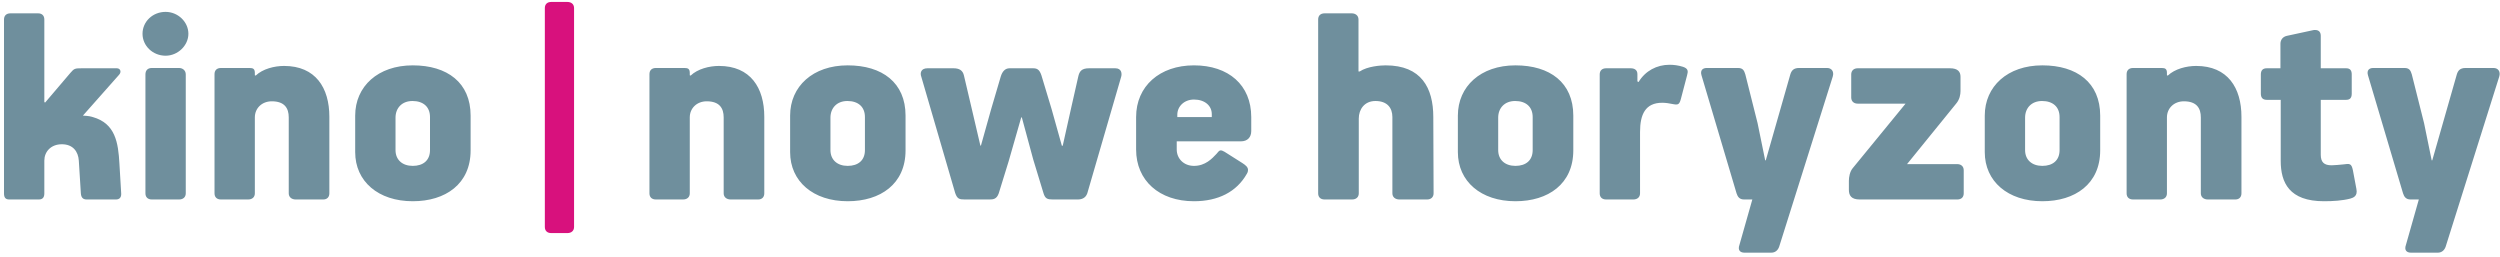
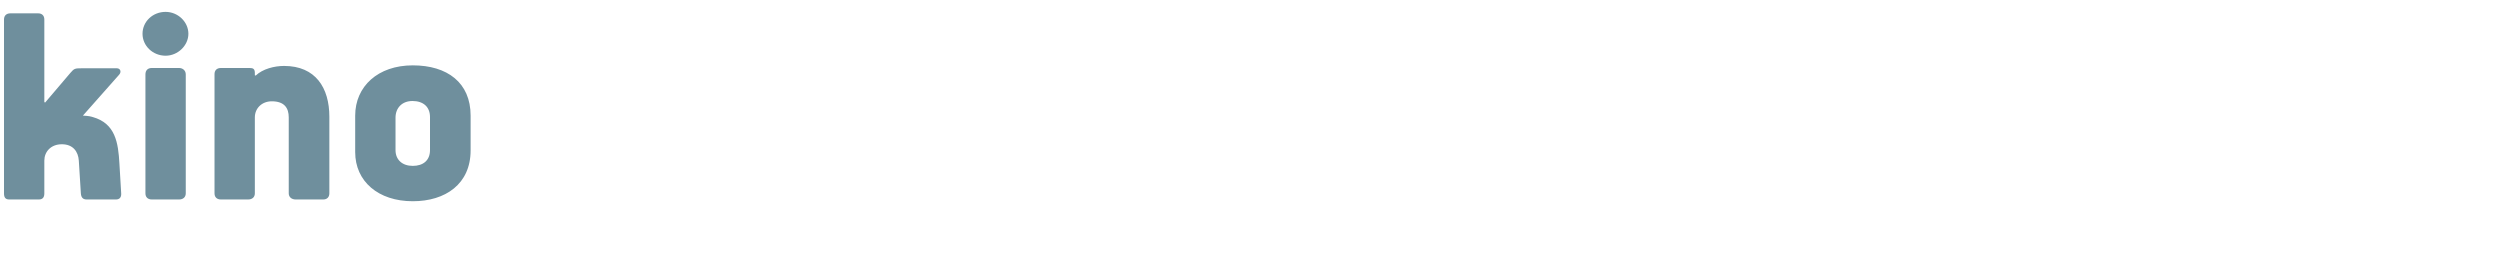
<svg xmlns="http://www.w3.org/2000/svg" width="535px" height="55px" viewBox="0 0 535 55" version="1.1">
  <title>Group</title>
  <desc>Created with Sketch.</desc>
  <defs />
  <g id="Page-1" stroke="none" stroke-width="1" fill="none" fill-rule="evenodd">
    <g id="kino-nh-na-bieli">
      <g id="Group">
-         <path d="M147.612,16.112 L147.612,15.612 C147.612,14.736 147.237,14.549 146.486,14.549 L140.358,14.549 C139.482,14.549 138.982,15.049 138.982,15.862 L138.982,41.376 C138.982,42.188 139.482,42.688 140.358,42.688 L146.174,42.688 C147.049,42.688 147.612,42.188 147.612,41.376 L147.612,25.117 C147.612,23.178 149.113,21.678 151.239,21.678 C153.991,21.678 154.866,23.178 154.866,25.117 L154.866,41.376 C154.866,42.188 155.491,42.688 156.367,42.688 L162.245,42.688 C163.058,42.688 163.558,42.188 163.558,41.376 L163.558,24.992 C163.558,18.801 160.619,14.111 153.866,14.111 C151.802,14.111 149.3,14.736 147.8,16.175 L147.612,16.112 Z M193.787,32.183 L193.787,24.742 C193.787,17.675 188.785,13.986 181.405,13.986 C173.964,13.986 169.086,18.488 169.086,24.742 L169.086,32.559 C169.086,38.811 174.026,43.064 181.405,43.064 C188.409,43.064 193.787,39.375 193.787,32.183 L193.787,32.183 Z M185.095,32.121 C185.095,34.31 183.657,35.498 181.405,35.498 C179.154,35.498 177.716,34.185 177.716,32.121 L177.716,25.18 C177.716,23.116 179.092,21.615 181.343,21.615 C183.657,21.615 185.095,22.866 185.095,25.054 L185.095,32.121 Z M239.932,16.425 C240.119,15.799 240.057,14.611 238.681,14.611 L233.053,14.611 C231.427,14.611 230.989,15.299 230.739,16.425 L229.238,23.053 L227.425,31.183 L227.237,31.183 L225.049,23.366 L222.86,16.112 C222.422,14.799 221.859,14.611 221.046,14.611 L216.044,14.611 C215.043,14.611 214.48,15.362 214.167,16.362 L212.104,23.366 L209.915,31.183 L209.79,31.12 L207.978,23.366 L206.288,16.175 C206.038,15.049 205.288,14.611 204.037,14.611 L198.471,14.611 C197.095,14.611 196.845,15.612 197.158,16.425 L204.412,41.313 C204.85,42.563 205.288,42.688 206.476,42.688 L211.729,42.688 C212.542,42.688 213.292,42.627 213.73,41.376 L215.856,34.497 L218.545,25.117 L218.67,25.117 L221.109,34.122 L223.298,41.313 C223.673,42.563 224.173,42.688 225.361,42.688 L230.614,42.688 C231.427,42.688 232.303,42.438 232.678,41.376 L239.932,16.425 Z M267.767,28.056 L267.767,25.054 C267.767,18.176 262.888,13.986 255.509,13.986 C248.193,13.986 243.127,18.426 243.127,25.054 L243.127,31.996 C243.127,38.625 248.068,43.064 255.509,43.064 C260.7,43.064 264.639,41.062 266.828,37.186 C267.017,36.874 267.078,36.623 267.078,36.373 C267.078,35.748 266.516,35.31 265.828,34.872 L262.075,32.496 C261.763,32.309 261.45,32.183 261.262,32.183 C260.825,32.183 260.637,32.621 260.324,32.934 C259.386,33.934 257.948,35.498 255.509,35.498 C253.321,35.498 251.82,33.934 251.82,31.996 L251.82,30.245 L265.577,30.245 C266.953,30.245 267.767,29.369 267.767,28.056 L267.767,28.056 Z M255.509,21.302 C257.823,21.302 259.324,22.616 259.324,24.429 L259.324,25.054 L251.945,25.054 L251.945,24.554 C251.945,22.741 253.446,21.302 255.509,21.302 L255.509,21.302 Z M306.787,41.376 L306.726,25.054 C306.726,18.801 304.161,13.986 296.532,13.986 C295.469,13.986 292.654,14.173 290.967,15.299 L290.717,15.299 L290.717,4.168 C290.717,3.292 290.028,2.855 289.277,2.855 L283.462,2.855 C282.586,2.855 282.086,3.355 282.086,4.168 L282.086,41.376 C282.086,42.188 282.586,42.688 283.462,42.688 L289.34,42.688 C290.215,42.688 290.778,42.188 290.778,41.376 L290.778,25.367 C290.778,23.429 291.967,21.615 294.344,21.615 C296.845,21.615 297.971,23.053 297.971,25.054 L297.971,41.376 C297.971,42.188 298.596,42.688 299.472,42.688 L305.411,42.688 C306.225,42.688 306.787,42.188 306.787,41.376 L306.787,41.376 Z M336.686,32.183 L336.686,24.742 C336.686,17.675 331.683,13.986 324.304,13.986 C316.861,13.986 311.984,18.488 311.984,24.742 L311.984,32.559 C311.984,38.811 316.924,43.064 324.304,43.064 C331.308,43.064 336.686,39.375 336.686,32.183 L336.686,32.183 Z M327.993,32.121 C327.993,34.31 326.555,35.498 324.304,35.498 C322.053,35.498 320.613,34.185 320.613,32.121 L320.613,25.18 C320.613,23.116 321.989,21.615 324.24,21.615 C326.555,21.615 327.993,22.866 327.993,25.054 L327.993,32.121 Z M361.036,16.112 C361.286,15.237 361.286,14.674 360.16,14.298 C359.16,13.986 358.223,13.861 357.284,13.861 C354.532,13.861 352.094,15.174 350.655,17.55 L350.405,17.425 L350.405,15.862 C350.405,14.924 349.717,14.611 348.967,14.611 L343.714,14.611 C342.838,14.611 342.338,15.111 342.338,15.924 L342.338,41.376 C342.338,42.188 342.838,42.688 343.714,42.688 L349.53,42.688 C350.405,42.688 350.969,42.188 350.969,41.376 L350.969,28.244 C350.969,24.492 352.094,21.99 355.721,21.99 C356.408,21.99 357.284,22.115 358.159,22.303 C359.16,22.491 359.41,22.303 359.724,21.115 L361.036,16.112 Z M392.197,16.425 C392.572,15.237 391.885,14.549 391.01,14.549 L385.005,14.549 C383.817,14.549 383.379,15.111 383.129,15.924 L377.876,34.31 L377.751,34.31 L376.125,26.368 L373.499,15.924 C373.249,15.111 372.999,14.549 371.936,14.549 L365.244,14.549 C364.369,14.549 363.807,15.049 364.119,16.112 L371.623,41.376 C371.873,42.127 372.248,42.688 373.249,42.688 L375,42.688 L372.248,52.382 C371.811,53.57 372.437,54.071 373.312,54.071 L379.064,54.071 C379.94,54.071 380.503,53.508 380.753,52.757 L392.197,16.425 Z M420.237,41.376 L420.237,36.436 C420.237,35.56 419.612,35.123 418.862,35.123 L408.106,35.123 L418.611,22.178 C419.362,21.302 419.549,20.239 419.549,19.489 L419.549,16.425 C419.549,15.362 418.987,14.611 417.298,14.611 L397.537,14.611 C396.725,14.611 396.161,15.111 396.161,15.924 L396.161,20.865 C396.161,21.678 396.725,22.178 397.537,22.178 L407.793,22.178 L396.475,35.998 C395.85,36.749 395.661,37.936 395.661,38.686 L395.661,40.626 C395.661,41.813 396.161,42.688 397.976,42.688 L418.862,42.688 C419.737,42.688 420.237,42.188 420.237,41.376 L420.237,41.376 Z M449.441,32.183 L449.441,24.742 C449.441,17.675 444.438,13.986 437.06,13.986 C429.617,13.986 424.74,18.488 424.74,24.742 L424.74,32.559 C424.74,38.811 429.681,43.064 437.06,43.064 C444.063,43.064 449.441,39.375 449.441,32.183 L449.441,32.183 Z M440.748,32.121 C440.748,34.31 439.311,35.498 437.06,35.498 C434.809,35.498 433.369,34.185 433.369,32.121 L433.369,25.18 C433.369,23.116 434.745,21.615 436.996,21.615 C439.311,21.615 440.748,22.866 440.748,25.054 L440.748,32.121 Z M463.725,16.112 L463.725,15.612 C463.725,14.736 463.35,14.549 462.599,14.549 L456.471,14.549 C455.595,14.549 455.095,15.049 455.095,15.862 L455.095,41.376 C455.095,42.188 455.595,42.688 456.471,42.688 L462.286,42.688 C463.161,42.688 463.725,42.188 463.725,41.376 L463.725,25.117 C463.725,23.178 465.226,21.678 467.352,21.678 C470.103,21.678 470.979,23.178 470.979,25.117 L470.979,41.376 C470.979,42.188 471.604,42.688 472.479,42.688 L478.357,42.688 C479.17,42.688 479.67,42.188 479.67,41.376 L479.67,24.992 C479.67,18.801 476.731,14.111 469.978,14.111 C467.914,14.111 465.412,14.736 463.911,16.175 L463.725,16.112 Z M496.643,14.611 L496.643,7.67 C496.643,6.982 496.329,6.419 495.454,6.419 C495.267,6.419 495.078,6.419 494.892,6.482 L489.389,7.67 C488.513,7.857 488.013,8.545 488.013,9.358 L488.013,14.611 L485.073,14.611 C484.197,14.611 483.822,15.111 483.822,15.924 L483.822,20.052 C483.822,20.865 484.197,21.365 485.073,21.365 L488.075,21.365 L488.075,34.435 C488.075,39.061 489.889,43.064 497.33,43.064 C499.269,43.064 501.27,42.938 502.958,42.502 C503.583,42.313 504.584,42.001 504.271,40.437 L503.521,36.436 C503.208,34.935 502.833,34.998 501.457,35.185 C501.02,35.248 499.331,35.373 498.956,35.373 C497.393,35.373 496.643,34.747 496.643,33.121 L496.643,21.365 L502.082,21.365 C502.958,21.365 503.271,20.865 503.271,20.052 L503.271,15.924 C503.271,15.111 502.958,14.611 502.082,14.611 L496.643,14.611 Z M534.825,16.425 C535.2,15.237 534.514,14.549 533.638,14.549 L527.635,14.549 C526.445,14.549 526.008,15.111 525.758,15.924 L520.505,34.31 L520.38,34.31 L518.754,26.368 L516.127,15.924 C515.877,15.111 515.627,14.549 514.564,14.549 L507.873,14.549 C506.997,14.549 506.435,15.049 506.747,16.112 L514.251,41.376 C514.501,42.127 514.877,42.688 515.877,42.688 L517.628,42.688 L514.877,52.382 C514.439,53.57 515.064,54.071 515.94,54.071 L521.693,54.071 C522.568,54.071 523.131,53.508 523.381,52.757 L534.825,16.425 L534.825,16.425 Z" id="Fill-1" fill="#6F8F9D" />
-         <path d="M122.849,48.567 L122.849,1.729 C122.849,0.916 122.286,0.416 121.411,0.416 L117.971,0.416 C117.096,0.416 116.596,0.916 116.596,1.729 L116.596,48.567 C116.596,49.381 117.096,49.881 117.971,49.881 L121.411,49.881 C122.286,49.881 122.849,49.381 122.849,48.567" id="Fill-2" fill="#D8117D" />
        <path d="M25.559,35.06 C25.309,30.495 24.684,26.43 19.867,25.054 C19.43,24.929 19.054,24.804 17.741,24.742 L25.496,15.987 C26.059,15.362 25.747,14.611 24.996,14.611 L17.491,14.611 C15.99,14.611 15.865,14.674 15.052,15.612 L9.674,21.928 L9.487,21.865 L9.487,4.168 C9.487,3.292 8.924,2.855 8.173,2.855 L2.232,2.855 C1.357,2.855 0.857,3.355 0.857,4.168 L0.857,41.376 C0.857,42.189 1.107,42.689 1.982,42.689 L8.298,42.689 C9.174,42.689 9.487,42.189 9.487,41.376 L9.487,34.372 C9.487,32.496 10.862,30.87 13.239,30.87 C15.615,30.87 16.741,32.434 16.866,34.372 L17.303,41.376 C17.366,42.189 17.679,42.689 18.554,42.689 L24.809,42.689 C25.559,42.689 25.997,42.252 25.934,41.376 L25.559,35.06 Z M40.316,7.232 C40.316,4.668 38.065,2.542 35.438,2.542 C32.688,2.542 30.499,4.606 30.499,7.232 C30.499,9.796 32.688,11.922 35.438,11.922 C38.065,11.922 40.316,9.733 40.316,7.232 L40.316,7.232 Z M39.753,41.376 L39.753,15.924 C39.753,15.049 39.065,14.549 38.315,14.549 L32.5,14.549 C31.625,14.549 31.124,15.049 31.124,15.924 L31.124,41.376 C31.124,42.189 31.625,42.689 32.5,42.689 L38.315,42.689 C39.19,42.689 39.753,42.189 39.753,41.376 L39.753,41.376 Z M54.537,16.112 L54.537,15.612 C54.537,14.736 54.16,14.549 53.41,14.549 L47.282,14.549 C46.406,14.549 45.906,15.049 45.906,15.862 L45.906,41.376 C45.906,42.189 46.406,42.689 47.282,42.689 L53.097,42.689 C53.974,42.689 54.537,42.189 54.537,41.376 L54.537,25.117 C54.537,23.178 56.037,21.678 58.164,21.678 C60.915,21.678 61.791,23.178 61.791,25.117 L61.791,41.376 C61.791,42.189 62.416,42.689 63.292,42.689 L69.169,42.689 C69.982,42.689 70.482,42.189 70.482,41.376 L70.482,24.992 C70.482,18.801 67.543,14.111 60.79,14.111 C58.726,14.111 56.225,14.736 54.724,16.174 L54.537,16.112 Z M100.711,32.183 L100.711,24.742 C100.711,17.675 95.708,13.986 88.33,13.986 C80.887,13.986 76.01,18.488 76.01,24.742 L76.01,32.559 C76.01,38.811 80.95,43.064 88.33,43.064 C95.333,43.064 100.711,39.375 100.711,32.183 L100.711,32.183 Z M92.02,32.121 C92.02,34.31 90.581,35.498 88.33,35.498 C86.079,35.498 84.641,34.185 84.641,32.121 L84.641,25.179 C84.641,23.116 86.016,21.615 88.268,21.615 C90.581,21.615 92.02,22.866 92.02,25.054 L92.02,32.121 L92.02,32.121 Z" id="Fill-3" fill="#6F8F9D" />
      </g>
    </g>
  </g>
</svg>